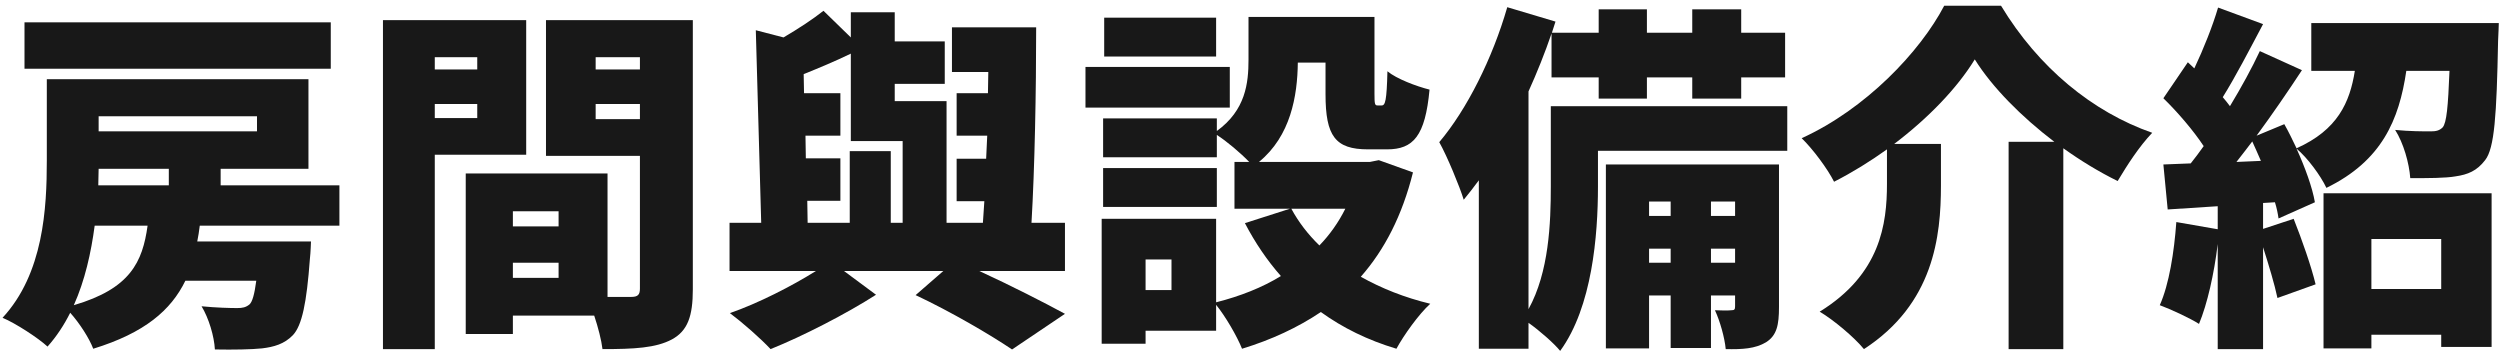
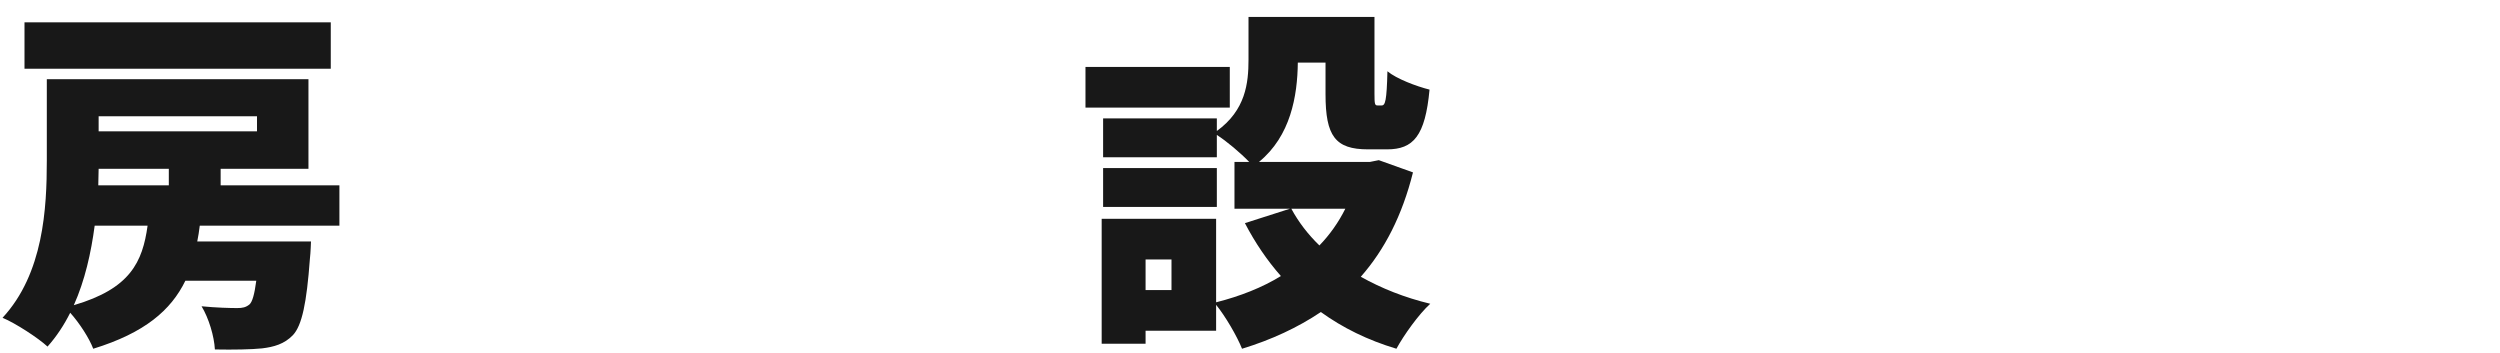
<svg xmlns="http://www.w3.org/2000/svg" width="389" height="55" viewBox="0 0 389 55" fill="none">
-   <path d="M379.853 37.184H368.989V44.968H379.853V37.184ZM361.541 54.208V30.072H387.693V53.984H379.853V52.08H368.989V54.208H361.541ZM347.989 25.2L351.797 25.032C351.349 24.024 350.901 22.96 350.453 22.008C349.613 23.128 348.773 24.192 347.989 25.2ZM359.637 3.584H388.813C388.813 3.584 388.757 5.488 388.701 6.384C388.477 17.976 388.141 23.072 386.685 24.92C385.397 26.6 383.997 27.16 382.093 27.44C380.525 27.72 377.837 27.72 375.037 27.72C374.869 25.368 373.973 22.232 372.685 20.216C374.925 20.44 377.109 20.44 378.229 20.44C379.013 20.44 379.573 20.328 380.077 19.824C380.693 19.096 380.917 16.632 381.141 11.032H374.421C373.301 18.648 370.613 25.032 361.989 29.232C361.093 27.328 359.021 24.528 357.341 23.128C358.685 26.096 359.805 29.176 360.197 31.472L354.541 33.992C354.429 33.208 354.261 32.368 353.981 31.472L352.133 31.584V35.616L356.893 34.048C358.181 37.296 359.637 41.44 360.309 44.24L354.373 46.368C353.925 44.24 353.029 41.272 352.133 38.472V54.32H345.077V37.968C344.517 42.616 343.453 47.32 342.165 50.4C340.765 49.504 337.741 48.104 336.061 47.488C337.517 44.24 338.301 39.2 338.637 34.552L345.077 35.672V32.088L337.293 32.592L336.621 25.592L340.877 25.424C341.549 24.584 342.221 23.688 342.893 22.736C341.269 20.272 338.805 17.416 336.621 15.288L340.429 9.688L341.437 10.64C342.893 7.56 344.293 4.032 345.133 1.176L352.133 3.752C350.061 7.672 347.821 11.984 345.861 15.12C346.253 15.568 346.645 16.072 346.981 16.52C348.773 13.552 350.397 10.584 351.629 7.952L358.181 10.92C356.053 14.168 353.589 17.752 351.125 21.112L355.437 19.32C356.109 20.496 356.725 21.784 357.341 23.072C363.725 20.216 365.629 15.96 366.413 11.032H359.637V3.584Z" fill="#181818" />
-   <path d="M302.516 0.896H311.364C317.188 10.528 325.588 17.416 334.884 20.664C332.812 22.848 331.02 25.648 329.508 28.168C326.652 26.768 323.796 25.032 321.052 23.072V54.32H312.54V22.064H319.652C314.5 18.144 309.964 13.552 307.276 9.24C304.532 13.72 300.052 18.368 294.732 22.4H302.012V28.84C302.012 36.792 300.892 47.264 290.028 54.32C288.572 52.528 285.324 49.784 283.14 48.496C292.604 42.672 293.612 34.832 293.612 28.616V23.24C291.036 25.088 288.236 26.824 285.38 28.28C284.372 26.264 282.076 23.184 280.34 21.504C290.308 16.968 298.764 8.064 302.516 0.896Z" fill="#181818" />
-   <path d="M266.227 40.88H269.979V38.696H266.227V40.88ZM256.595 40.88H259.955V38.696H256.595V40.88ZM259.955 31.36H256.595V33.6H259.955V31.36ZM269.979 31.36H266.227V33.6H269.979V31.36ZM276.811 25.592V47.768C276.811 50.568 276.475 52.192 274.795 53.256C273.115 54.264 271.099 54.376 268.523 54.32C268.355 52.528 267.627 49.952 266.843 48.272C267.851 48.328 268.971 48.328 269.419 48.272C269.867 48.272 269.979 48.16 269.979 47.656V45.976H266.227V54.152H259.955V45.976H256.595V54.208H249.875V25.592H276.811ZM278.099 16.52V23.464H248.643V29.064C248.643 36.624 247.747 47.768 242.763 54.6C241.811 53.424 239.515 51.408 237.835 50.232V54.264H230.107V28.056C229.323 29.12 228.539 30.128 227.755 31.08C227.139 29.064 225.179 24.304 223.947 22.12C228.259 17.024 232.235 9.072 234.531 1.12L242.035 3.36L241.475 5.096H248.755V1.456H256.259V5.096H263.315V1.456H270.931V5.096H277.763V12.04H270.931V15.344H263.315V12.04H256.259V15.344H248.755V12.04H241.419V5.208C240.411 8.176 239.179 11.256 237.835 14.224V48.104C241.027 42.336 241.307 34.72 241.307 28.952V16.52H278.099Z" fill="#181818" />
-   <path d="M189.228 2.744V8.792H171.812V2.744H189.228ZM191.356 10.416V16.744H168.9V10.416H191.356ZM189.34 26.152V32.2H171.644V26.152H189.34ZM209.332 32.48H200.932C202.052 34.552 203.508 36.456 205.3 38.192C206.924 36.512 208.268 34.608 209.332 32.48ZM182.284 45.136V40.376H178.252V45.136H182.284ZM214.54 24.92L219.86 26.824C218.18 33.544 215.436 38.864 211.74 43.064C214.932 44.856 218.572 46.312 222.548 47.264C220.756 48.888 218.404 52.192 217.284 54.264C212.804 52.92 208.94 51.016 205.524 48.552C201.94 50.96 197.852 52.864 193.26 54.264C192.476 52.304 190.684 49.224 189.228 47.432V51.464H178.252V53.48H171.42V34.048H189.228V47.04C192.98 46.088 196.396 44.744 199.308 42.952C197.18 40.544 195.276 37.744 193.708 34.72L200.708 32.48H192.084V25.2H194.38C193.092 23.856 190.852 21.952 189.34 21V24.472H171.644V18.424H189.34V20.384C193.82 17.136 194.268 12.936 194.268 9.296V2.632H213.868V14.56C213.868 16.24 213.924 16.408 214.372 16.408H214.988C215.548 16.408 215.772 15.68 215.884 11.088C217.284 12.264 220.42 13.44 222.436 13.944C221.764 21.168 219.916 23.24 215.828 23.24H212.86C207.764 23.24 206.252 21.168 206.252 14.672V9.744H201.94C201.884 14.952 200.82 21.168 195.892 25.2H213.14L214.54 24.92Z" fill="#181818" />
-   <path d="M125.612 31.248L125.668 34.664H132.22V23.52H138.604V34.664H140.452V21.952H132.388V8.344C129.98 9.52 127.404 10.584 125.052 11.536L125.108 14.504H130.764V21.112H125.332L125.388 24.64H130.764V31.248H125.612ZM165.708 34.664V42.168H152.38C157.364 44.464 162.516 47.096 165.708 48.832L157.476 54.376C154.172 52.136 147.956 48.496 142.468 45.92L146.78 42.168H131.324L136.308 45.864C131.772 48.776 124.94 52.304 119.9 54.32C118.388 52.696 115.588 50.232 113.572 48.72C117.94 47.208 123.204 44.52 126.956 42.168H113.516V34.664H118.444L117.604 4.704L121.916 5.824C124.212 4.48 126.508 2.968 128.132 1.68L132.388 5.824V1.904H139.22V6.44H147.004V13.048H139.22V15.736H147.284V34.664H152.94L153.164 31.304H148.852V24.696H153.444L153.612 21.112H148.852V14.504H153.724L153.78 11.2H148.124V4.256H161.228C161.228 14.224 161.004 26.152 160.5 34.664H165.708Z" fill="#181818" />
-   <path d="M79.804 43.232H86.916V40.88H79.804V43.232ZM86.916 32.872H79.804V35.224H86.916V32.872ZM67.652 18.368H74.26V16.184H67.652V18.368ZM92.684 18.536H99.572V16.184H92.684V18.536ZM74.26 8.904H67.652V10.808H74.26V8.904ZM99.572 8.904H92.684V10.808H99.572V8.904ZM81.876 24.08H67.652V54.32H59.588V3.136H81.876V24.08ZM107.804 3.136V45.024C107.804 49.168 107.02 51.464 104.556 52.808C102.036 54.152 98.676 54.32 93.748 54.32C93.58 52.92 93.076 50.96 92.46 49.112H79.804V51.968H72.468V26.992H94.532V46.2H98.228C99.236 46.2 99.572 45.864 99.572 44.912V24.248H84.956V3.136H107.804Z" fill="#181818" />
+   <path d="M189.228 2.744V8.792V2.744H189.228ZM191.356 10.416V16.744H168.9V10.416H191.356ZM189.34 26.152V32.2H171.644V26.152H189.34ZM209.332 32.48H200.932C202.052 34.552 203.508 36.456 205.3 38.192C206.924 36.512 208.268 34.608 209.332 32.48ZM182.284 45.136V40.376H178.252V45.136H182.284ZM214.54 24.92L219.86 26.824C218.18 33.544 215.436 38.864 211.74 43.064C214.932 44.856 218.572 46.312 222.548 47.264C220.756 48.888 218.404 52.192 217.284 54.264C212.804 52.92 208.94 51.016 205.524 48.552C201.94 50.96 197.852 52.864 193.26 54.264C192.476 52.304 190.684 49.224 189.228 47.432V51.464H178.252V53.48H171.42V34.048H189.228V47.04C192.98 46.088 196.396 44.744 199.308 42.952C197.18 40.544 195.276 37.744 193.708 34.72L200.708 32.48H192.084V25.2H194.38C193.092 23.856 190.852 21.952 189.34 21V24.472H171.644V18.424H189.34V20.384C193.82 17.136 194.268 12.936 194.268 9.296V2.632H213.868V14.56C213.868 16.24 213.924 16.408 214.372 16.408H214.988C215.548 16.408 215.772 15.68 215.884 11.088C217.284 12.264 220.42 13.44 222.436 13.944C221.764 21.168 219.916 23.24 215.828 23.24H212.86C207.764 23.24 206.252 21.168 206.252 14.672V9.744H201.94C201.884 14.952 200.82 21.168 195.892 25.2H213.14L214.54 24.92Z" fill="#181818" />
  <path d="M51.468 3.472V10.696H3.812V3.472H51.468ZM22.965 35.112H14.732C14.172 39.312 13.22 43.624 11.485 47.488C20.276 44.912 22.18 40.768 22.965 35.112ZM39.989 18.088H15.348V20.44H39.989V18.088ZM26.268 28.84V26.264H15.348C15.348 27.104 15.293 27.944 15.293 28.84H26.268ZM52.812 35.112H31.084C30.973 35.952 30.86 36.792 30.692 37.576H48.389C48.389 37.576 48.333 39.368 48.221 40.264C47.717 47.152 46.989 50.624 45.589 52.136C44.245 53.536 42.62 53.984 40.773 54.208C39.148 54.376 36.404 54.432 33.437 54.376C33.325 52.304 32.484 49.504 31.364 47.656C33.605 47.88 35.844 47.936 36.908 47.936C37.748 47.936 38.252 47.824 38.812 47.376C39.261 46.984 39.596 45.808 39.877 43.68H28.845C26.605 48.272 22.517 51.8 14.508 54.264C13.893 52.64 12.38 50.288 10.925 48.664C9.973 50.568 8.796 52.36 7.396 53.928C5.94 52.584 2.412 50.288 0.396 49.448C6.78 42.56 7.284 32.368 7.284 24.976V12.32H47.996V26.264H34.333V28.84H52.812V35.112Z" fill="#181818" />
</svg>